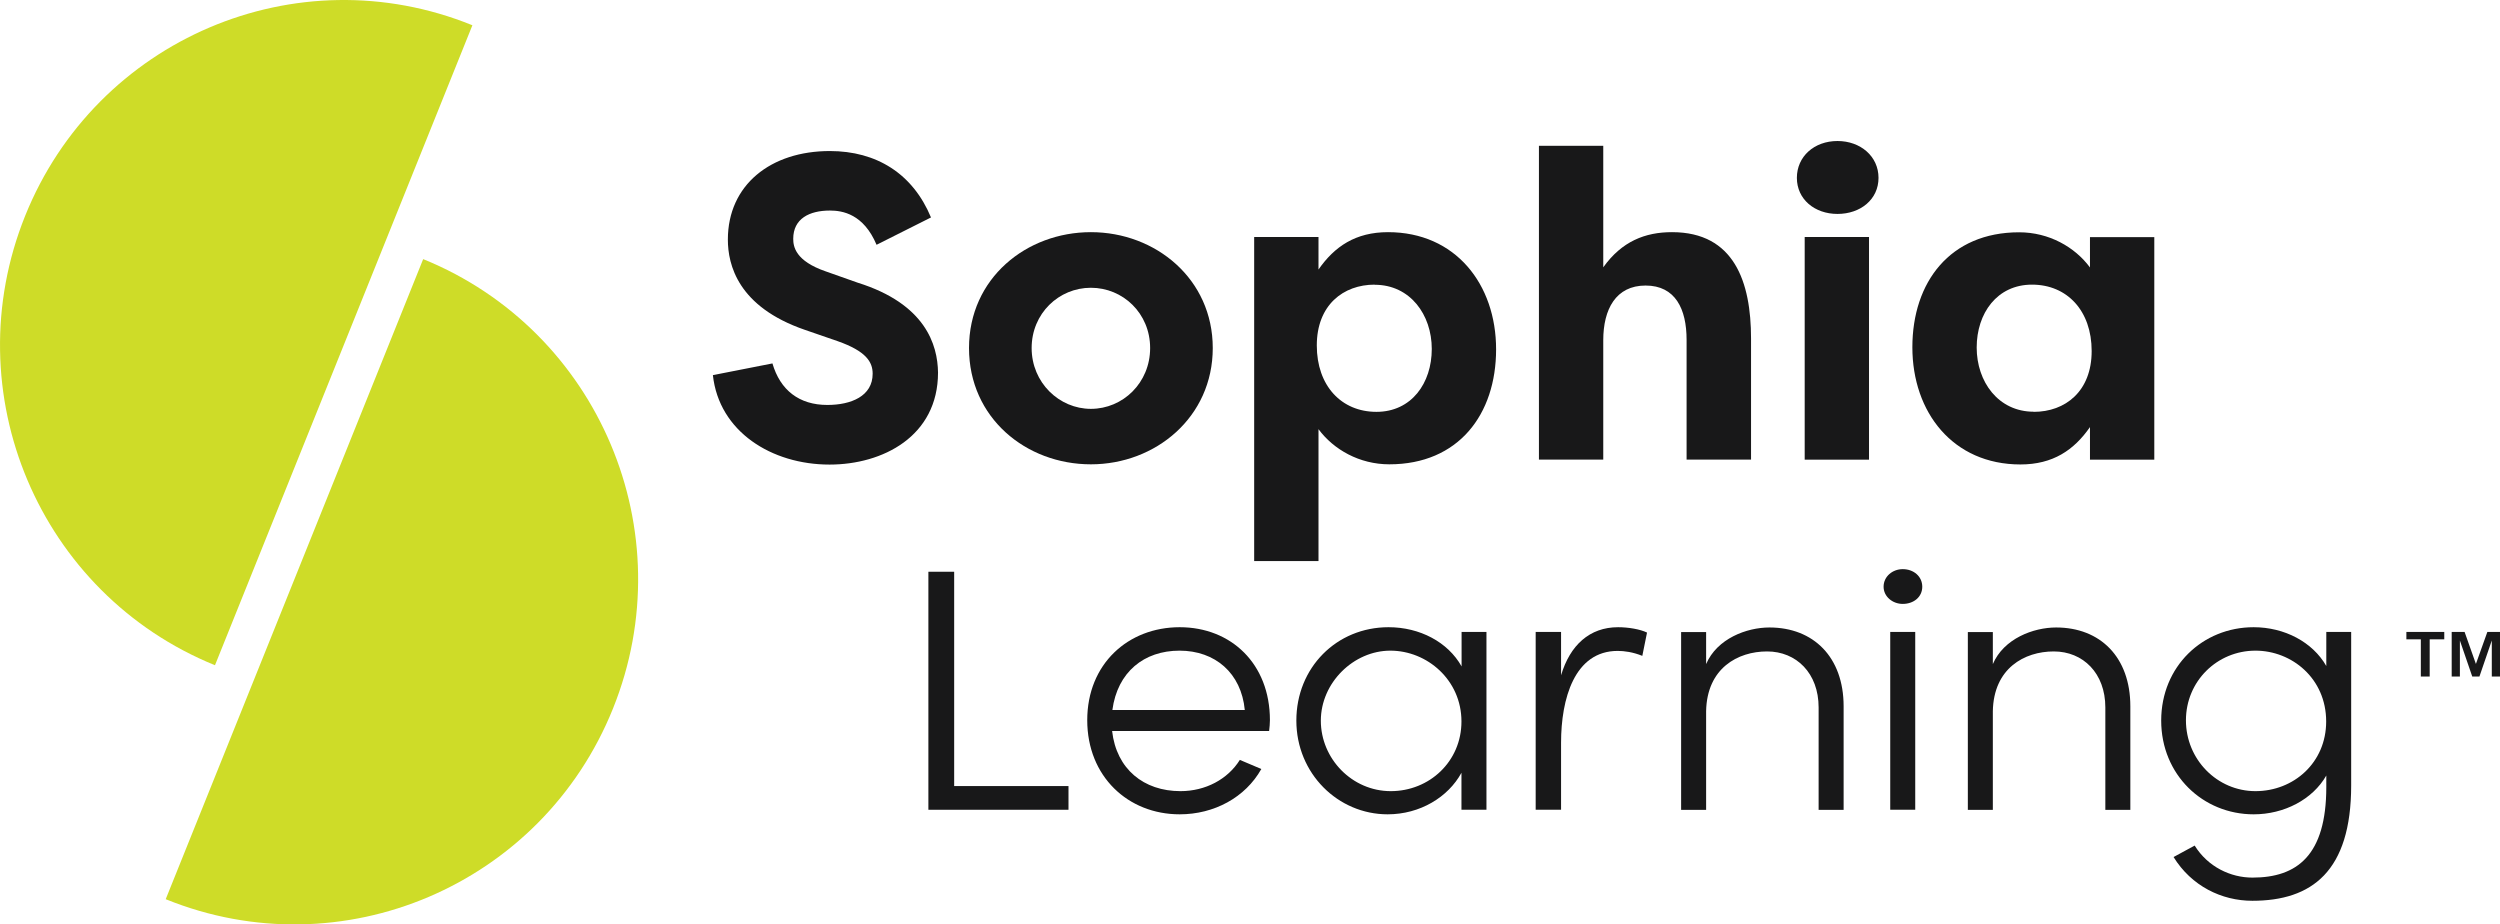
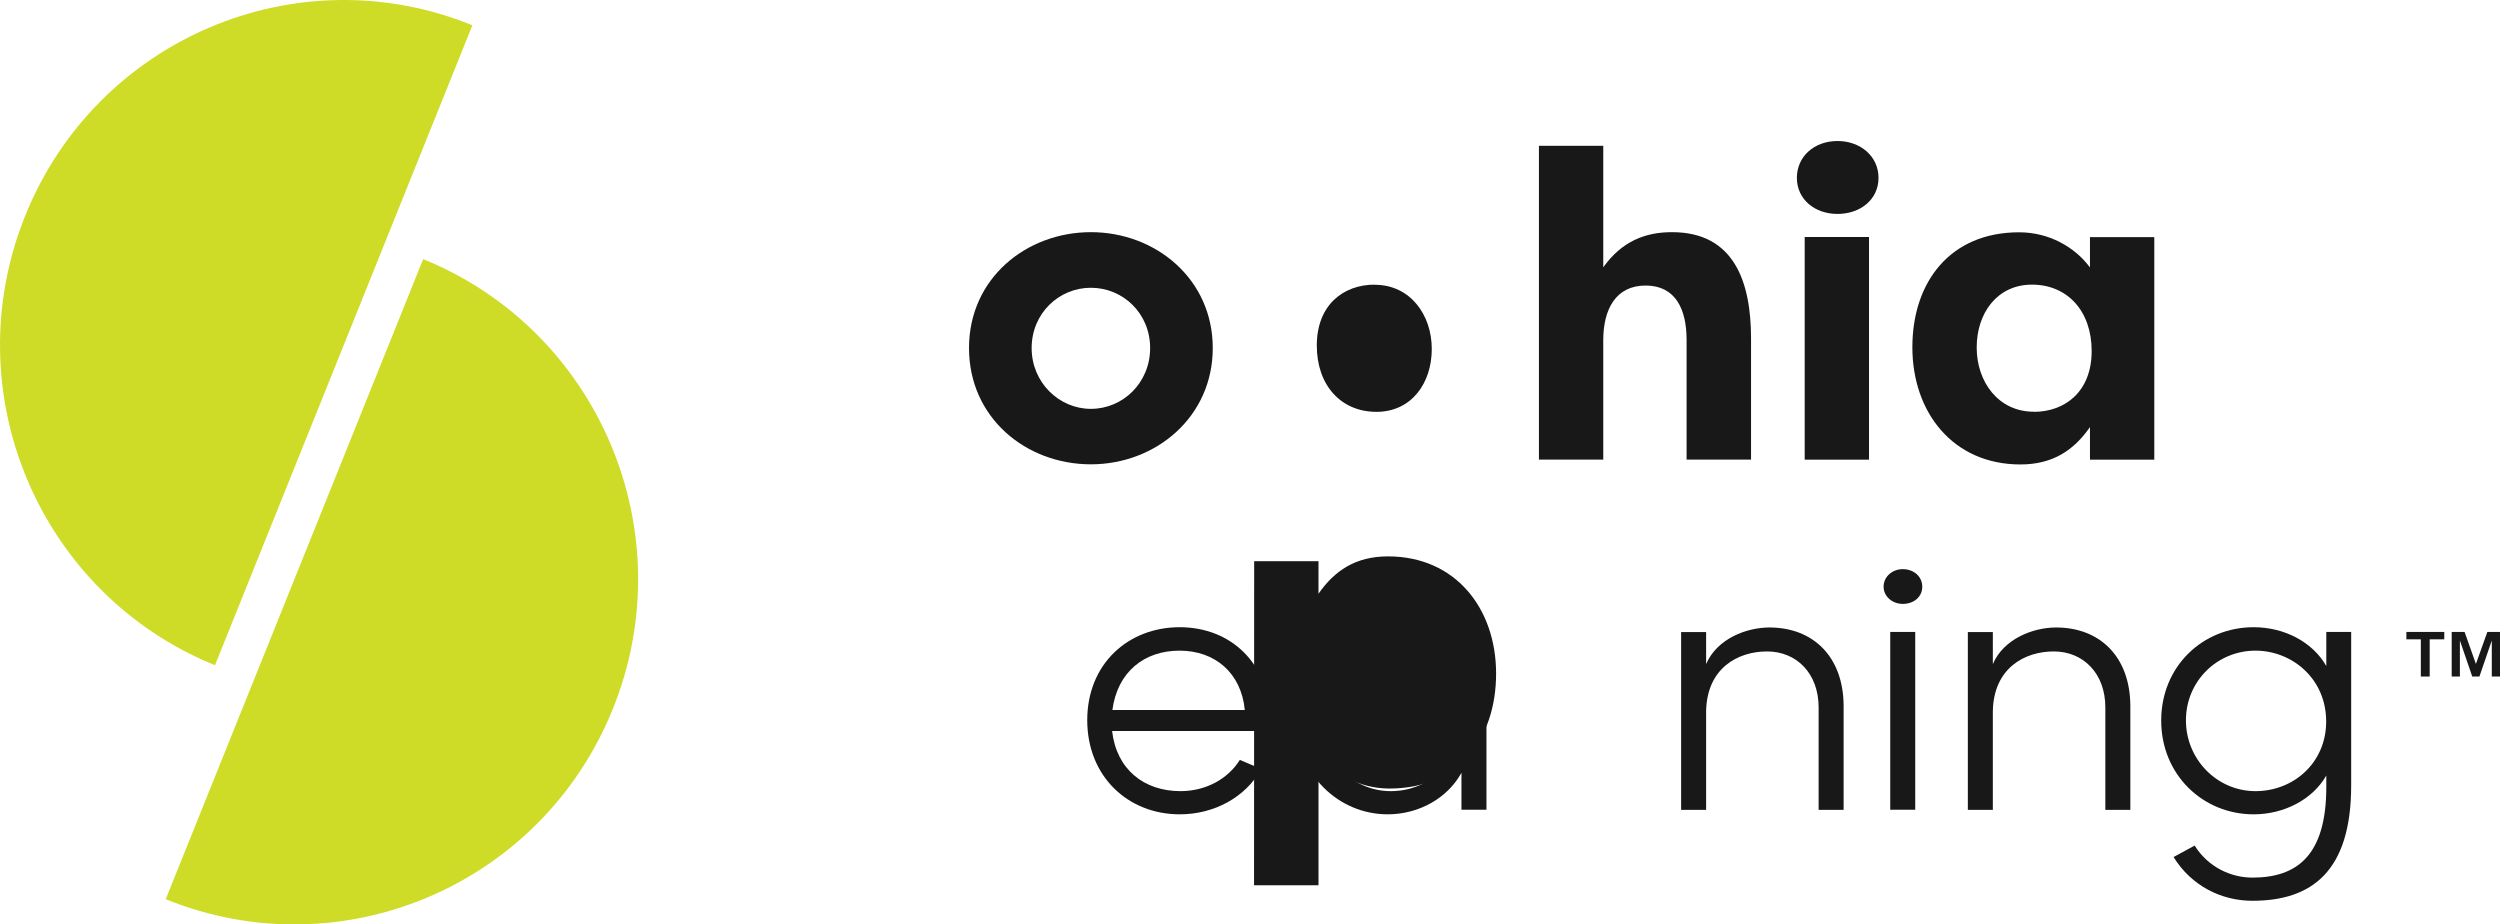
<svg xmlns="http://www.w3.org/2000/svg" id="Layer_1" data-name="Layer 1" viewBox="0 0 192 71">
  <defs>
    <style>
      .cls-1 {
        fill: none;
      }

      .cls-2 {
        fill: #181819;
      }

      .cls-3 {
        fill: #cedc28;
      }

      .cls-4 {
        clip-path: url(#clippath);
      }
    </style>
    <clipPath id="clippath">
      <rect class="cls-1" x="0" y="0" width="192" height="71" />
    </clipPath>
  </defs>
  <g class="cls-4">
    <g>
      <path class="cls-3" d="M16.51,51.09C3,45.6-3.53,30.16,1.93,16.58,7.39,3.01,22.77-3.55,36.28,1.94l-19.77,49.15Z" />
      <path class="cls-3" d="M12.73,69.06c13.51,5.48,28.89-1.07,34.35-14.65,5.46-13.57-1.07-29.02-14.58-34.51l-19.77,49.15Z" />
-       <path class="cls-2" d="M59.32,27.9c.6,2.07,2.06,3.2,4.22,3.2,1.82,0,3.48-.67,3.48-2.4,0-.9-.5-1.73-2.69-2.5l-2.52-.87c-5.14-1.77-5.91-5-5.91-6.93,0-4.2,3.29-6.8,7.83-6.8,3.58,0,6.37,1.73,7.77,5.1l-4.18,2.1c-1-2.37-2.62-2.63-3.58-2.63-1.59,0-2.82.63-2.82,2.17,0,.6.17,1.7,2.49,2.5l2.46.87c5.21,1.63,6.14,4.77,6.17,6.9,0,4.9-4.25,7.07-8.33,7.07-4.45,0-8.49-2.53-8.96-6.87l4.58-.9Z" />
      <path class="cls-2" d="M83.78,17.83c4.98,0,9.36,3.6,9.36,8.9s-4.38,8.93-9.36,8.93-9.36-3.57-9.36-8.93,4.41-8.9,9.36-8.9ZM83.78,31.4c2.46,0,4.55-2,4.55-4.67s-2.09-4.63-4.55-4.63-4.55,1.97-4.55,4.63,2.12,4.67,4.55,4.67Z" />
-       <path class="cls-2" d="M96.32,43.1v-24.9h4.94v2.5c1.23-1.77,2.85-2.87,5.34-2.87,5.18,0,8.3,4,8.3,9s-2.89,8.83-8.2,8.83c-2.29,0-4.28-1.13-5.44-2.7v10.13h-4.95ZM105.58,21.86c-2.42,0-4.45,1.57-4.45,4.67s1.89,5.1,4.58,5.1,4.25-2.2,4.25-4.83-1.66-4.93-4.38-4.93h0Z" />
+       <path class="cls-2" d="M96.32,43.1h4.94v2.5c1.23-1.77,2.85-2.87,5.34-2.87,5.18,0,8.3,4,8.3,9s-2.89,8.83-8.2,8.83c-2.29,0-4.28-1.13-5.44-2.7v10.13h-4.95ZM105.58,21.86c-2.42,0-4.45,1.57-4.45,4.67s1.89,5.1,4.58,5.1,4.25-2.2,4.25-4.83-1.66-4.93-4.38-4.93h0Z" />
      <path class="cls-2" d="M118.19,11.2h4.94v9.33c1.43-2,3.22-2.7,5.28-2.7,4.78,0,6.07,3.83,6.07,8.17v9.3h-4.95v-9.2c0-2.37-.86-4.17-3.15-4.17s-3.25,1.83-3.25,4.2v9.17h-4.94V11.2Z" />
      <path class="cls-2" d="M141.12,10.83c1.76,0,3.15,1.17,3.15,2.83s-1.39,2.77-3.15,2.77-3.12-1.13-3.12-2.77,1.33-2.83,3.12-2.83ZM138.6,35.3v-17.1h4.94v17.1h-4.94Z" />
      <path class="cls-2" d="M165.45,18.2v17.1h-4.94v-2.5c-1.23,1.77-2.85,2.87-5.34,2.87-5.18,0-8.3-4-8.3-9s2.89-8.83,8.2-8.83c2.29,0,4.28,1.13,5.44,2.7v-2.33h4.94ZM156.19,31.63c2.42,0,4.45-1.57,4.45-4.67s-1.89-5.1-4.58-5.1-4.25,2.2-4.25,4.83,1.66,4.93,4.38,4.93Z" />
-       <path class="cls-2" d="M73.28,60.37h8.78v1.82h-10.76v-18.28h1.98v16.46Z" />
      <path class="cls-2" d="M97.46,56.14h-12.05c.33,2.93,2.43,4.62,5.25,4.62,1.92,0,3.63-.91,4.56-2.4l1.65.7c-1.23,2.19-3.63,3.48-6.27,3.48-3.96,0-7.1-2.9-7.1-7.23s3.15-7.14,7.1-7.14,6.93,2.81,6.93,7.14c0,.26-.03.56-.06.82h0ZM95.6,54.53c-.27-2.84-2.28-4.56-5.01-4.56s-4.77,1.64-5.16,4.56h10.16Z" />
      <path class="cls-2" d="M112.24,48.53h1.92v13.66h-1.92v-2.84c-1.02,1.87-3.18,3.19-5.67,3.19-3.81,0-7.01-3.13-7.01-7.2s3.09-7.17,7.08-7.17c2.4,0,4.56,1.14,5.61,3.01v-2.66ZM112.24,55.41c0-3.19-2.64-5.44-5.46-5.44s-5.34,2.46-5.34,5.38,2.4,5.41,5.37,5.41,5.43-2.28,5.43-5.35Z" />
-       <path class="cls-2" d="M126.49,48.59l-.36,1.78c-.72-.29-1.38-.38-1.89-.38-3.33,0-4.35,3.69-4.35,7.05v5.15h-1.95v-13.66h1.95v3.33c.69-2.31,2.19-3.69,4.38-3.69.78,0,1.68.15,2.22.41Z" />
      <path class="cls-2" d="M141.59,54.24v7.96h-1.92v-7.87c0-2.63-1.71-4.3-3.96-4.3s-4.62,1.29-4.68,4.59v7.58h-1.92v-13.66h1.92v2.46c.84-1.96,3.12-2.81,4.86-2.81,3.39,0,5.7,2.28,5.7,6.05Z" />
      <path class="cls-2" d="M144.66,45.06c0-.79.69-1.35,1.47-1.35.84,0,1.5.56,1.5,1.35s-.66,1.32-1.5,1.32c-.78,0-1.47-.56-1.47-1.32ZM145.17,62.19v-13.66h1.92v13.66h-1.92Z" />
      <path class="cls-2" d="M163.61,54.24v7.96h-1.92v-7.87c0-2.63-1.71-4.3-3.96-4.3s-4.62,1.29-4.68,4.59v7.58h-1.92v-13.66h1.92v2.46c.84-1.96,3.12-2.81,4.86-2.81,3.39,0,5.7,2.28,5.7,6.05Z" />
      <path class="cls-2" d="M178.65,48.53h1.92v11.79c0,6.61-3.03,8.86-7.59,8.86-2.37,0-4.68-1.14-6.05-3.36l1.62-.88c1.02,1.64,2.76,2.46,4.44,2.46,3.42,0,5.67-1.7,5.67-6.96v-.88c-1.05,1.84-3.24,2.98-5.58,2.98-3.9,0-7.1-3.04-7.1-7.2s3.18-7.17,7.1-7.17c2.37,0,4.53,1.14,5.58,2.98v-2.63ZM178.65,55.41c0-3.31-2.64-5.44-5.43-5.44-2.94,0-5.34,2.34-5.34,5.35s2.4,5.44,5.34,5.44,5.43-2.19,5.43-5.35Z" />
      <path class="cls-2" d="M184.81,49.1v-.57h2.91v.57h-1.12v2.86h-.68v-2.86h-1.12,0ZM189.28,48.53l.87,2.46.88-2.46h.97v3.43h-.63v-2.77l-.95,2.77h-.55l-.95-2.77v2.77h-.63v-3.43h.98Z" />
    </g>
  </g>
</svg>